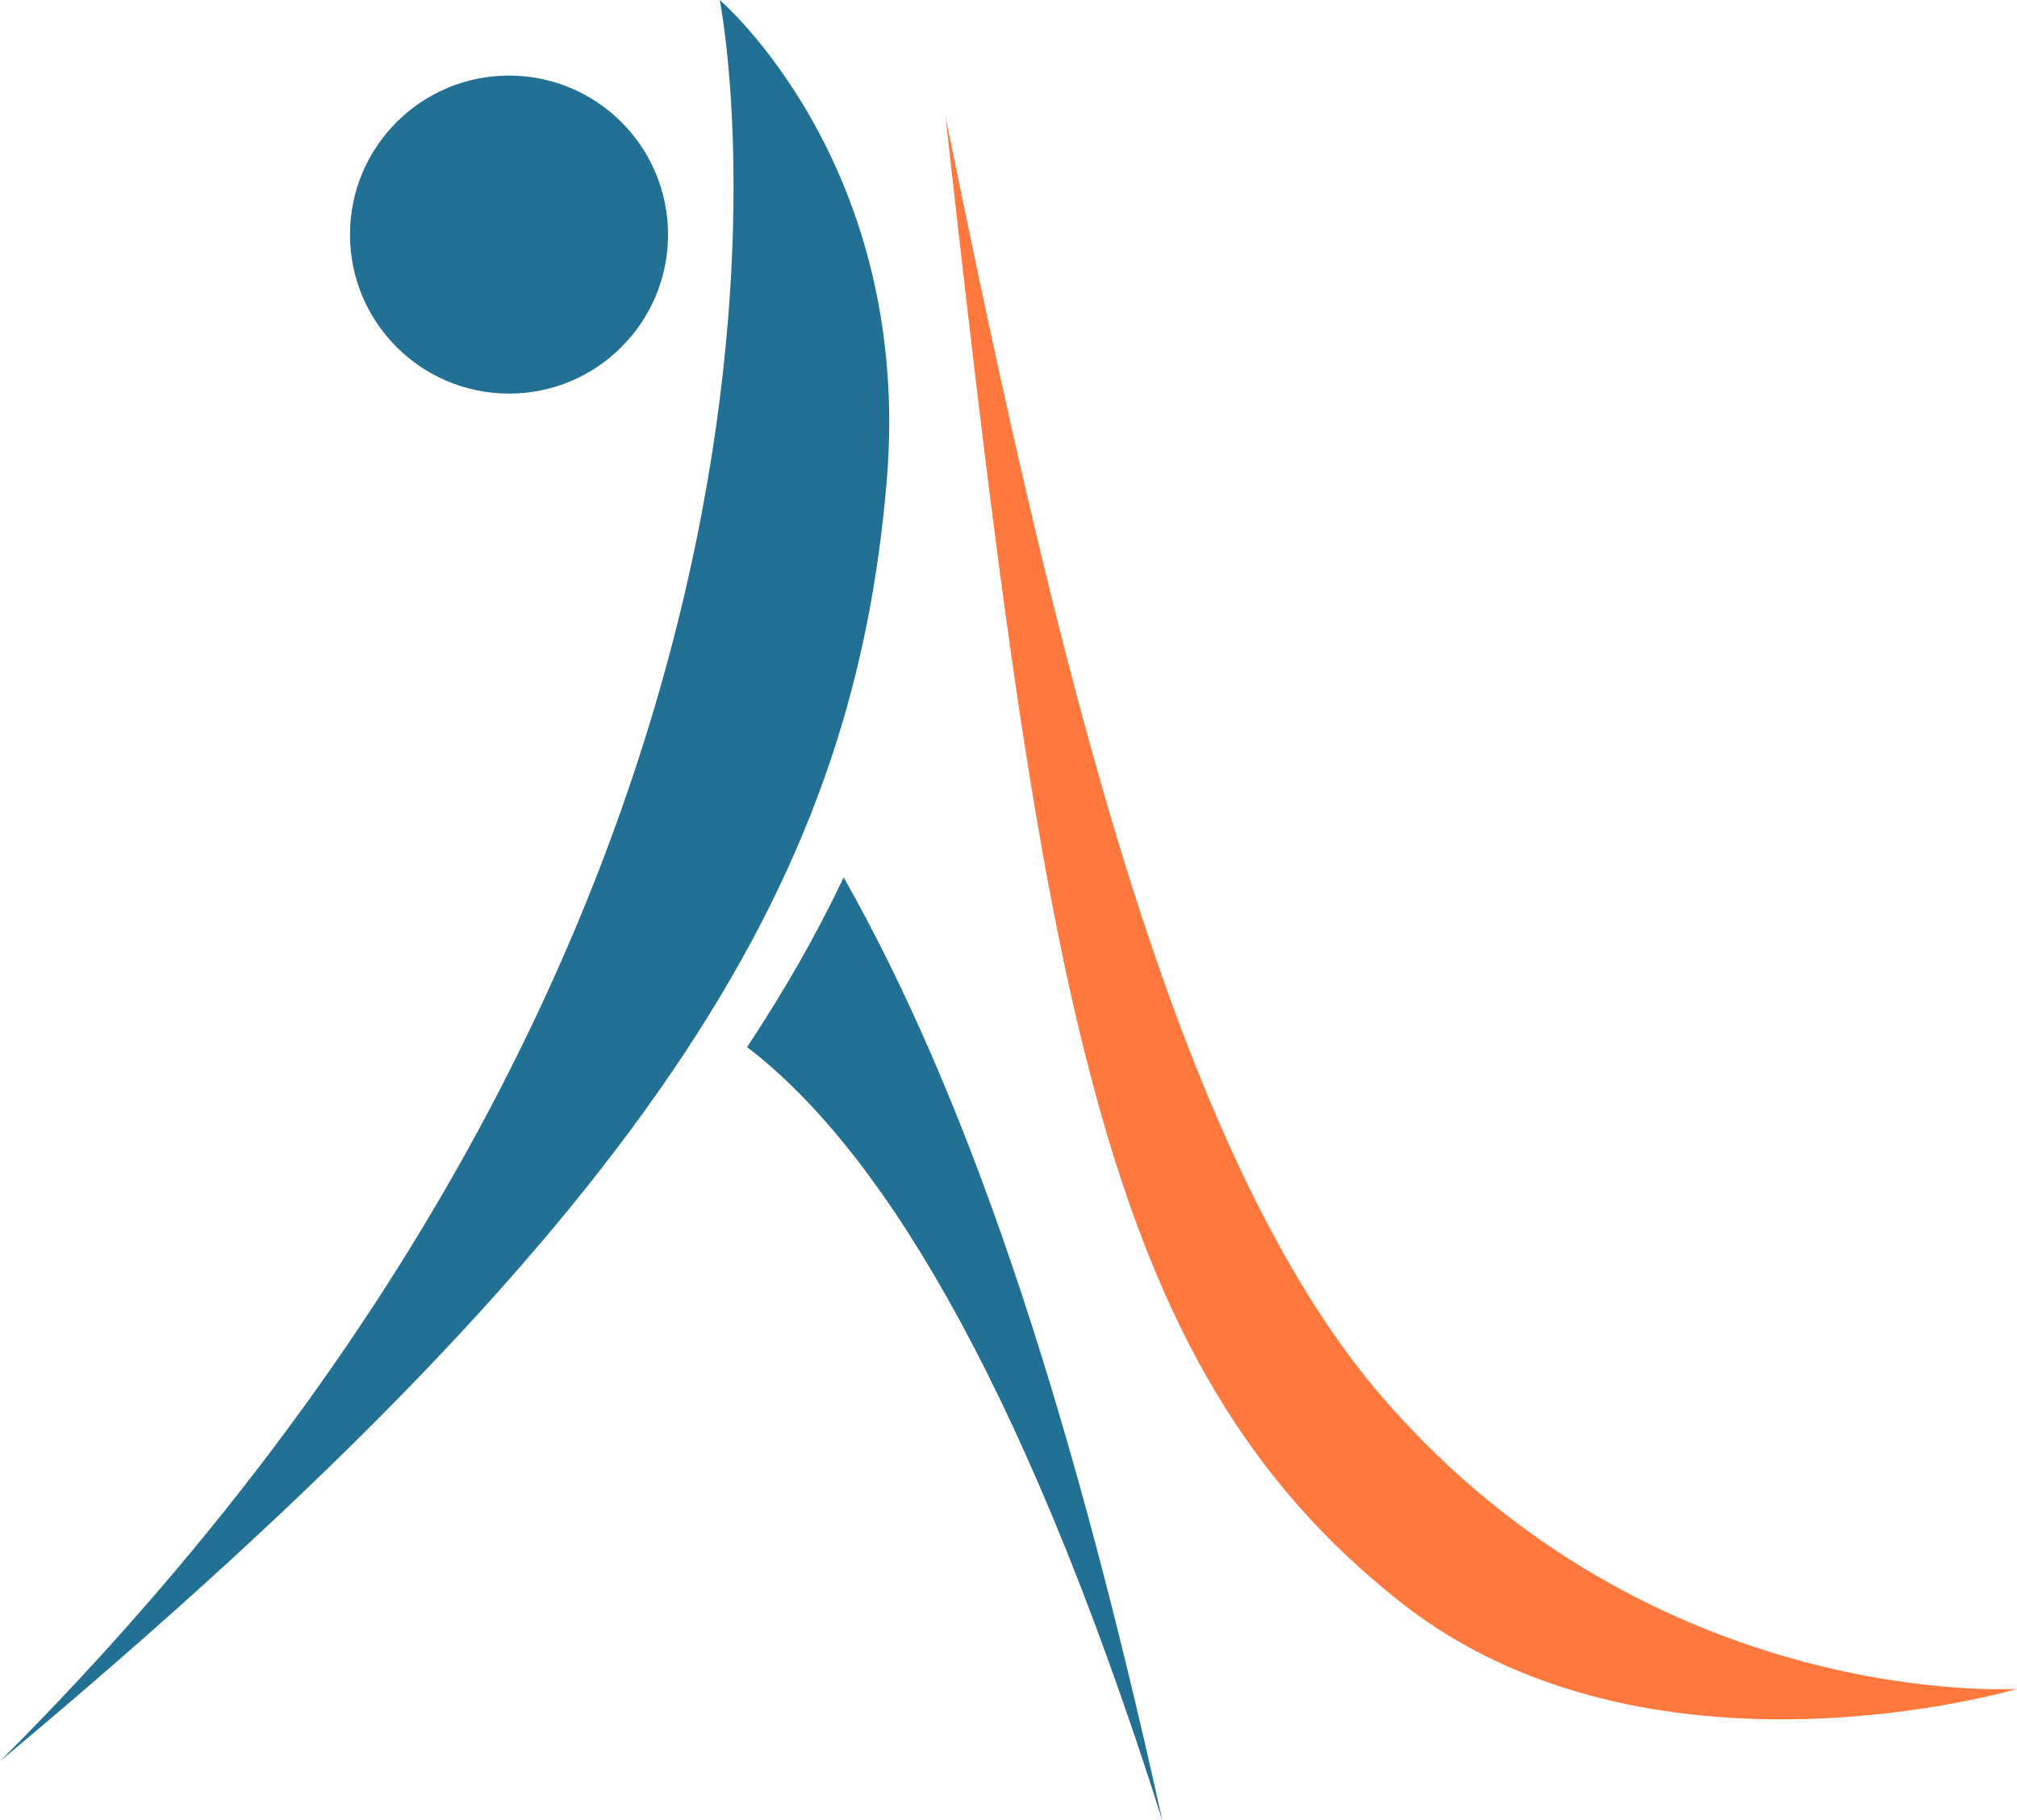
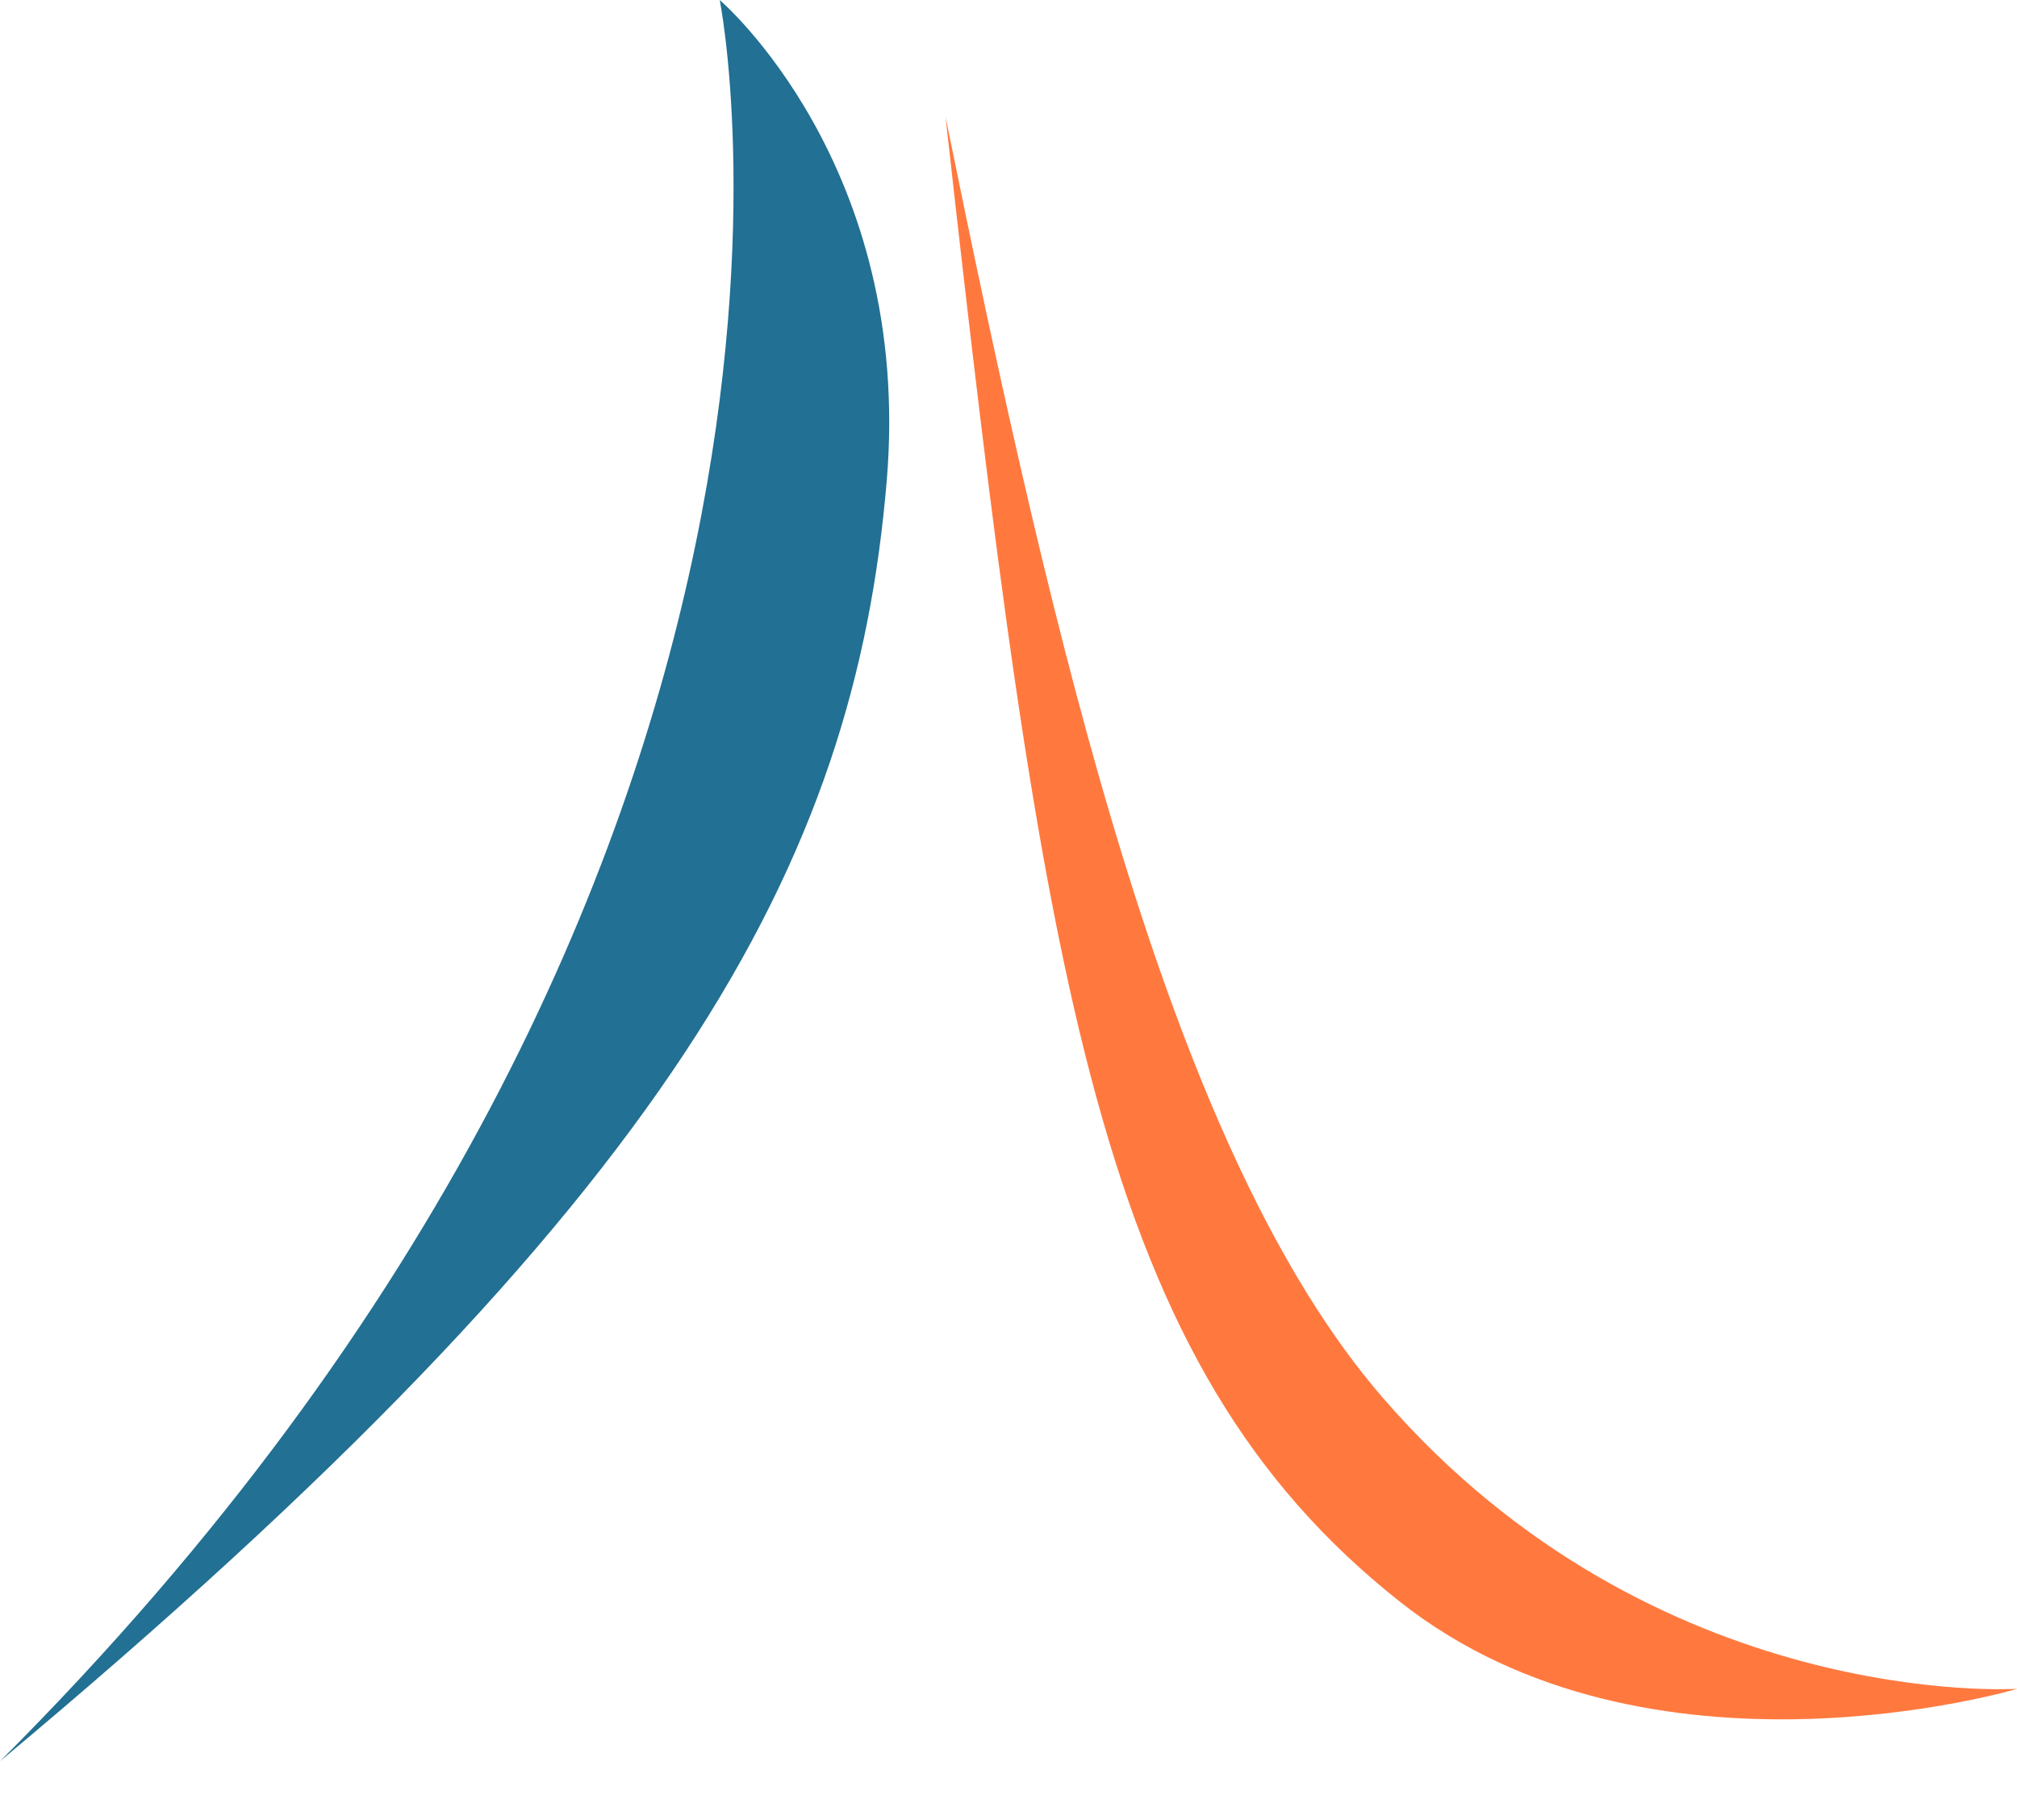
<svg xmlns="http://www.w3.org/2000/svg" width="34.383mm" height="31.028mm" viewBox="0 0 34.383 31.028" version="1.1" id="svg1">
  <defs id="defs1" />
  <g id="layer1" transform="translate(-56.036,-99.974)">
    <g id="g3-6" transform="matrix(0.537,0,0,0.537,35.529,88.505)">
      <path style="fill:#227093;stroke-width:0.065;stroke-opacity:0.875" d="m 61.035,21.358 c 0,0 5.553,27.513 -22.844,55.91 C 59.647,59.347 65.314,48.761 66.336,36.63 67.181,26.599 61.035,21.358 61.035,21.358 Z" id="path2-0" />
-       <path style="fill:#ff793f;fill-opacity:1;stroke-width:0.065;stroke-opacity:0.875" d="m 102.224,74.972 c 0,0 -11.481,0.751 -20.13,-9.229 -6.691,-7.72 -10.396,-23.511 -13.891,-40.675 3.106,27.783 4.88,39.6 14.434,47.147 7.899,6.24 19.587,2.757 19.587,2.757 z" id="path2-8-4" />
-       <path id="path2-9-0" style="fill:#227093;stroke-width:0.065;stroke-opacity:0.875" d="m 64.97,49.213 c -0.833,1.753 -1.842,3.539 -3.067,5.387 3.944,3.009 8.559,9.951 13.181,24.543 C 72.028,65.299 68.776,55.934 64.97,49.213 Z" />
-       <circle style="fill:#227093;stroke-width:0.065;stroke-opacity:0.875" id="path3-5" cx="54.346" cy="28.805" r="5.048" />
+       <path style="fill:#ff793f;fill-opacity:1;stroke-width:0.065;stroke-opacity:0.875" d="m 102.224,74.972 c 0,0 -11.481,0.751 -20.13,-9.229 -6.691,-7.72 -10.396,-23.511 -13.891,-40.675 3.106,27.783 4.88,39.6 14.434,47.147 7.899,6.24 19.587,2.757 19.587,2.757 " id="path2-8-4" />
    </g>
  </g>
</svg>